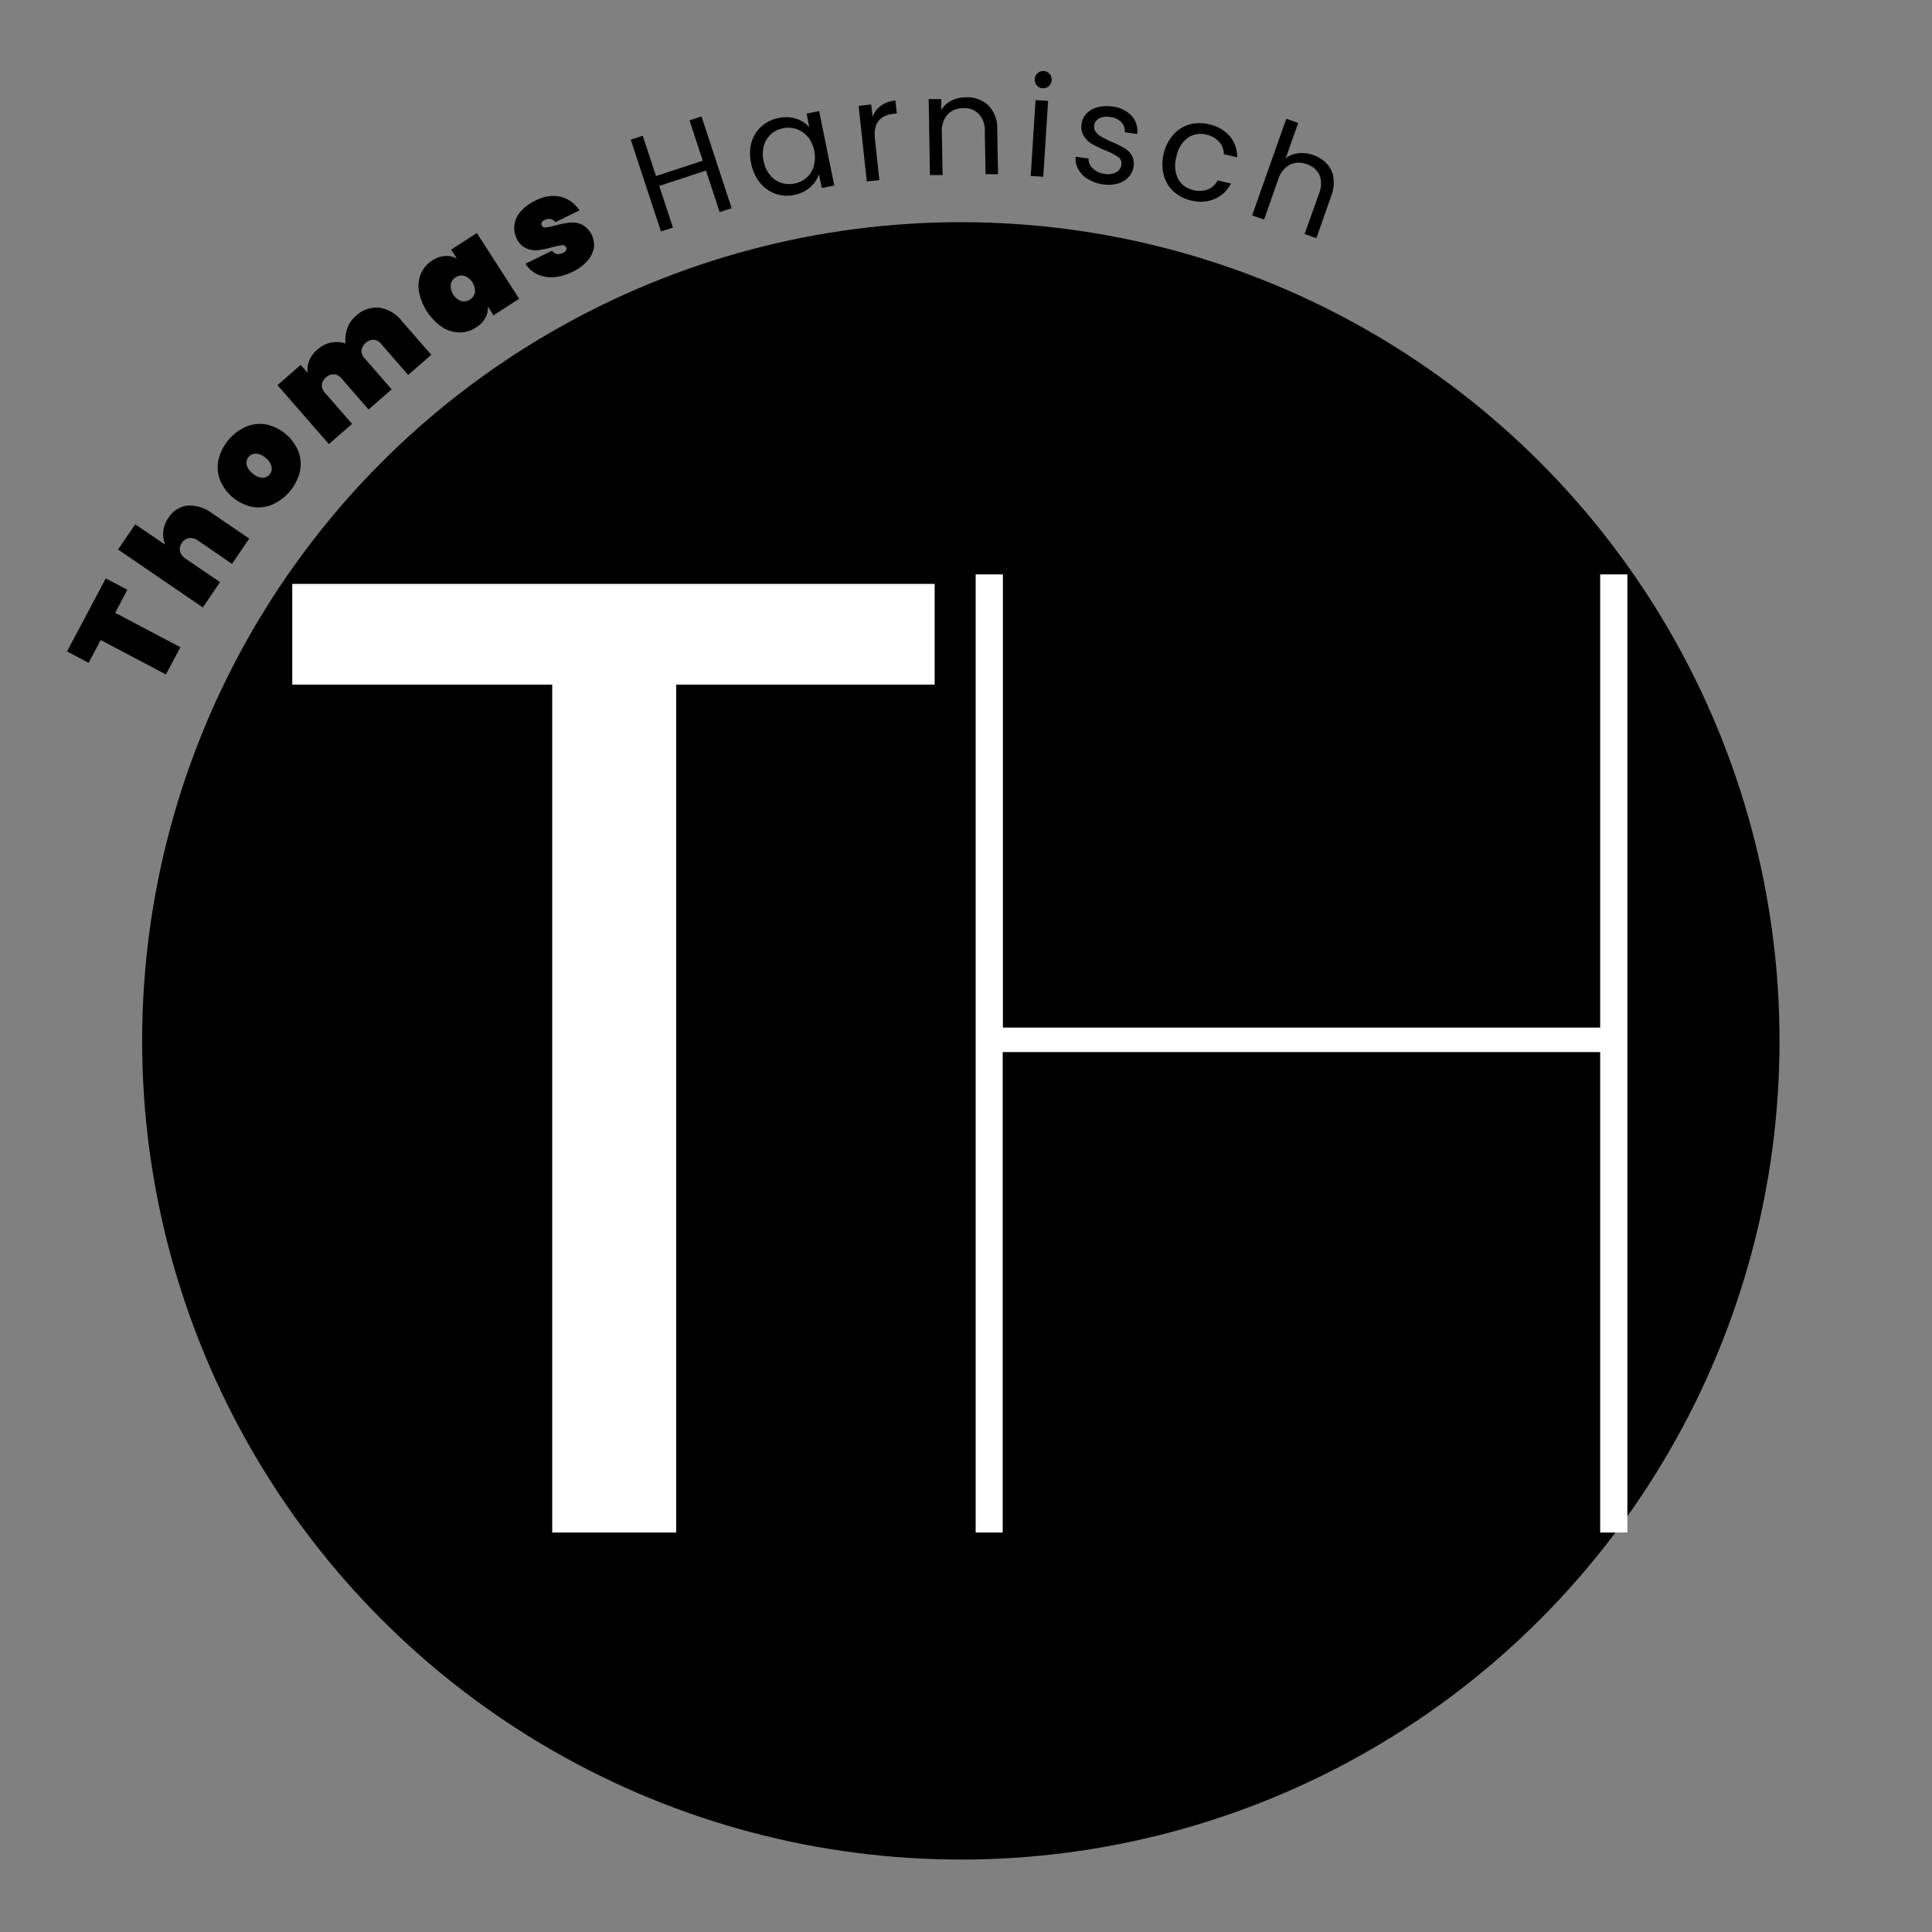
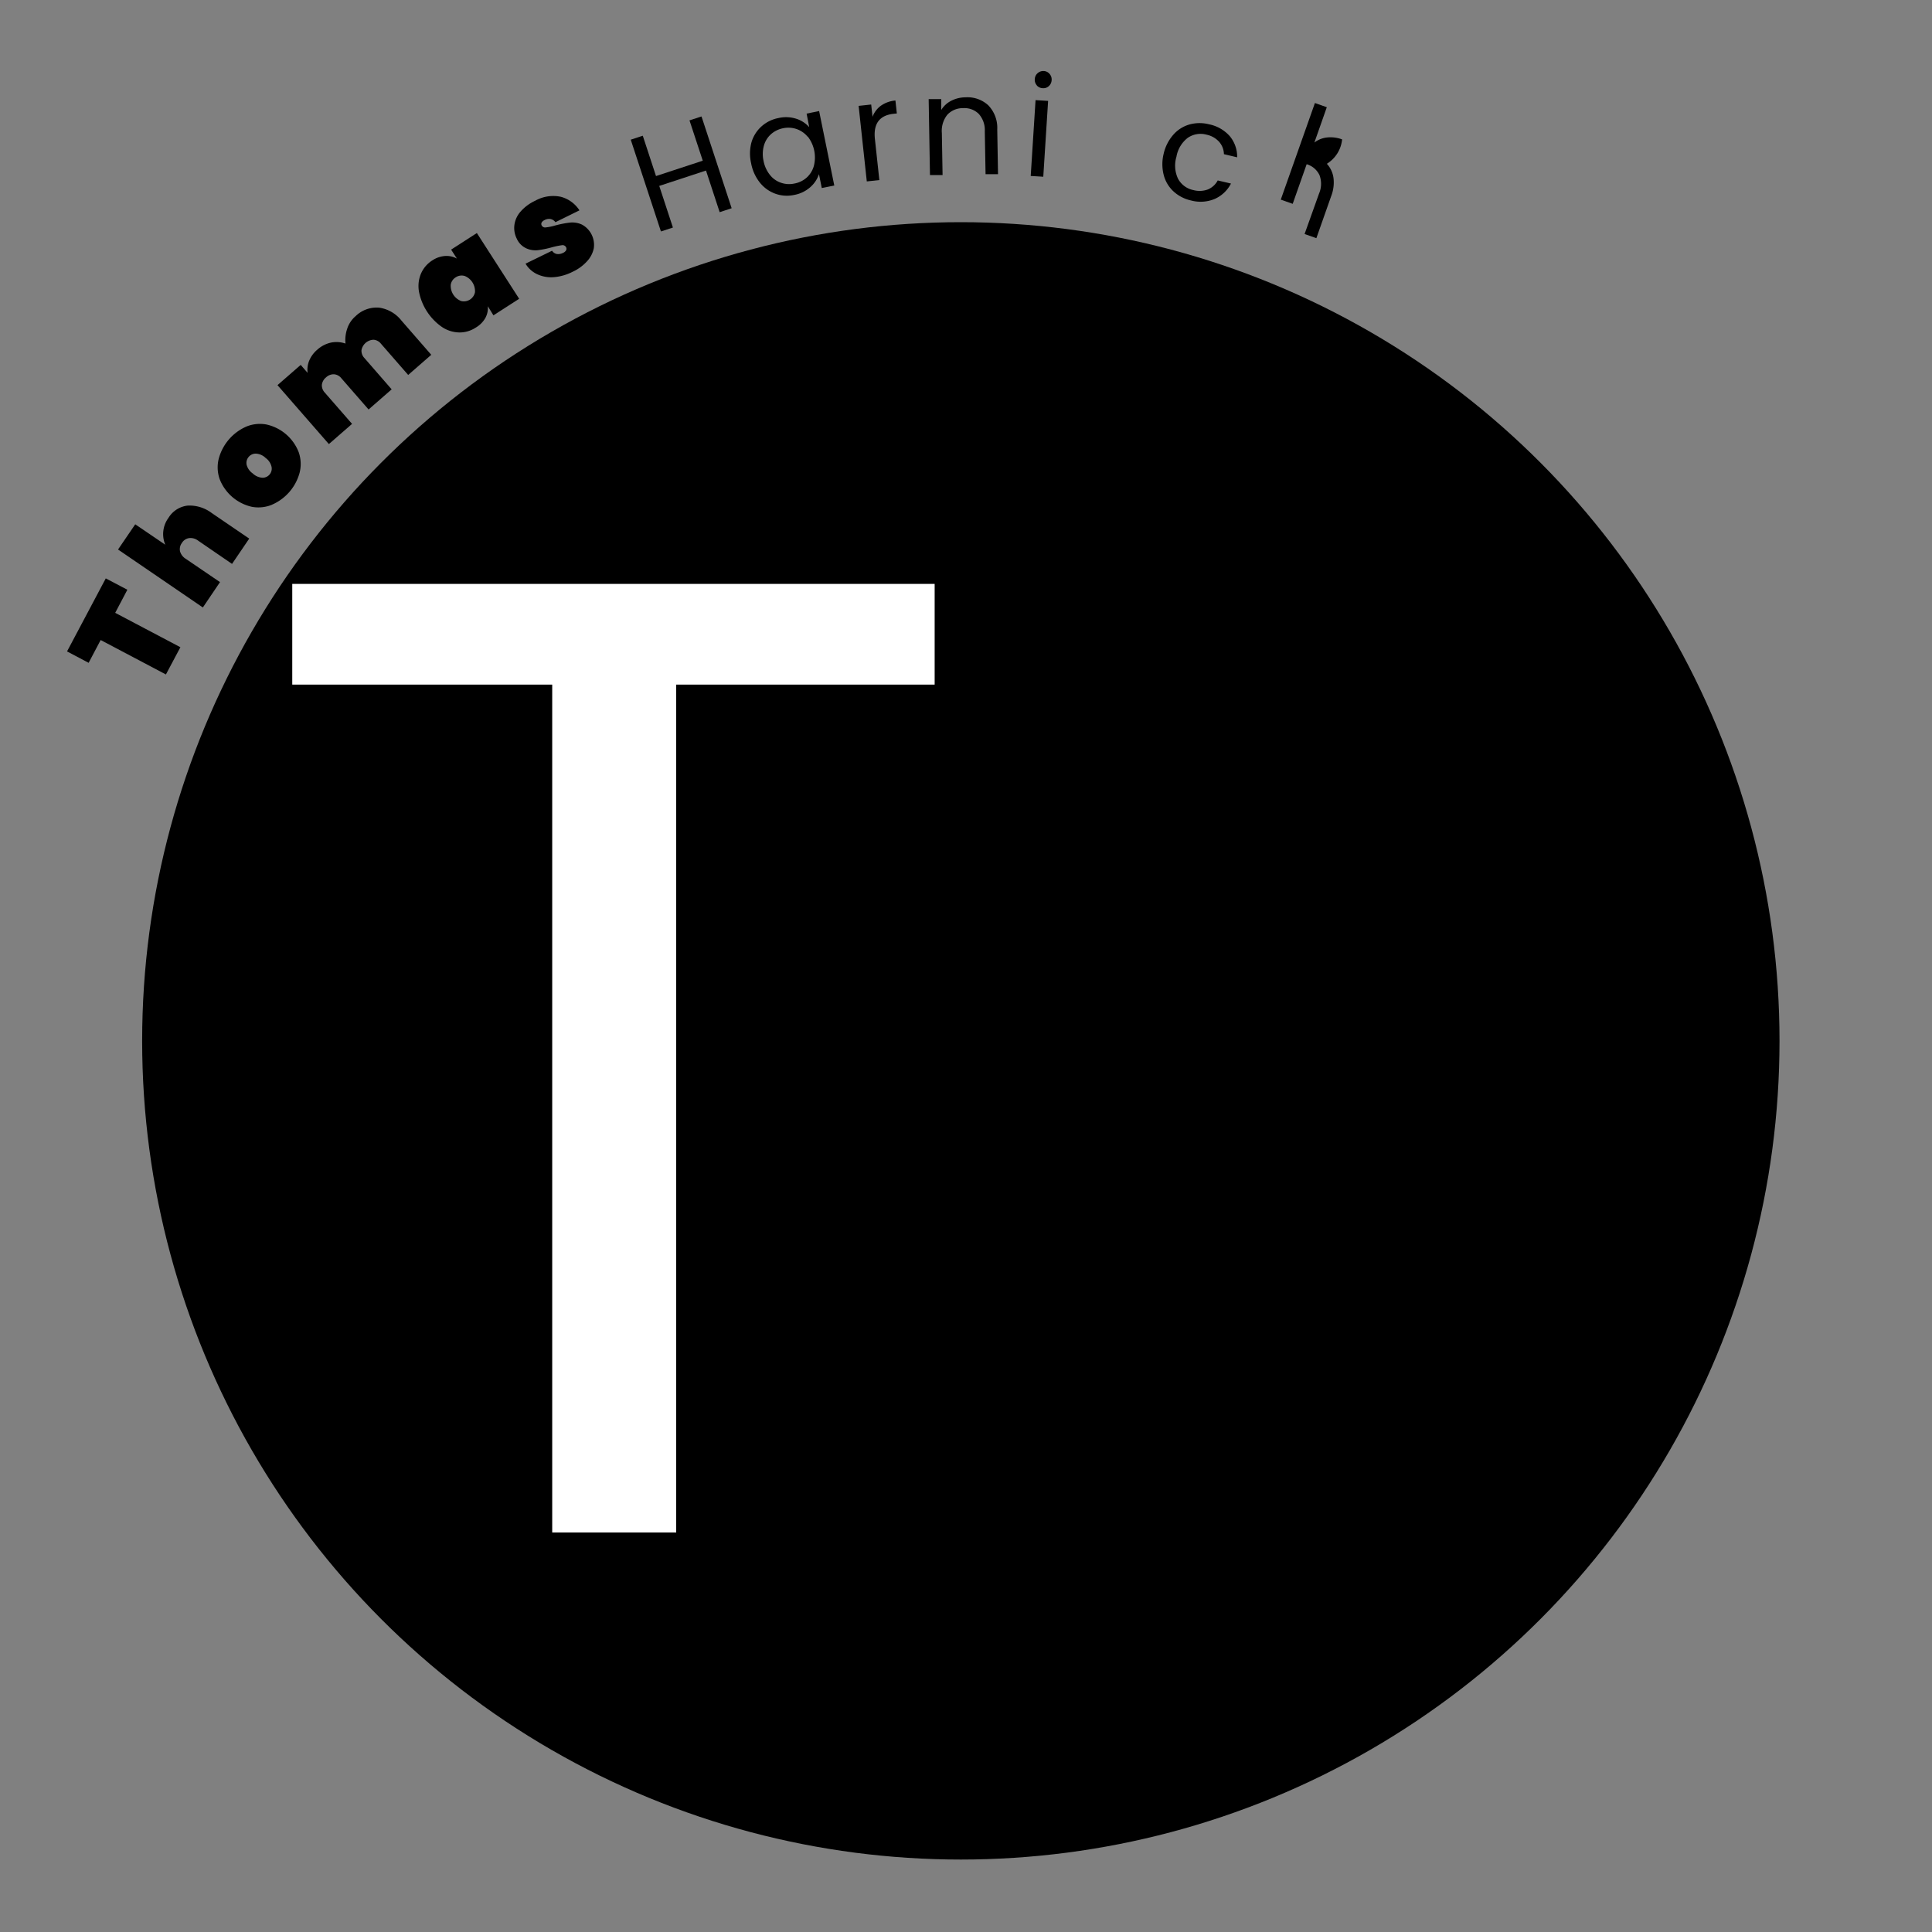
<svg xmlns="http://www.w3.org/2000/svg" id="Ebene_1" data-name="Ebene 1" width="400" height="400" viewBox="0 0 400 400">
  <rect x="0" y="0" width="400" height="400" fill="#808080" stroke="none" />
  <defs>
    <style>
      .cls-1 {
        fill: #fff;
      }
    </style>
  </defs>
  <circle cx="198.93" cy="215.5" r="169.5" />
  <g>
    <path class="cls-1" d="M193.51,120.89v20.85H140V317.29H114.33V141.74H60.51V120.89Z" />
-     <path class="cls-1" d="M336.93,118.92V317.29H331.3V217.82H207.6v99.47H202V118.92h5.64v93.83H331.3V118.92Z" />
  </g>
  <g>
    <path d="M21.9,119.75l4.47,2.35-2.52,4.78L37.35,134l-3,5.64-13.51-7.13-2.49,4.72-4.47-2.36Z" />
    <path d="M38.84,104.68a7.63,7.63,0,0,1,5,1.54l7.76,5.29-3.56,5.24L41,111.92a2.57,2.57,0,0,0-1.85-.51,2.1,2.1,0,0,0-1.49,1,2.14,2.14,0,0,0-.38,1.76,2.68,2.68,0,0,0,1.17,1.52l7.1,4.83L42,125.77l-17.56-12L28,108.55l6.22,4.23a5.68,5.68,0,0,1,.66-5.56A5.35,5.35,0,0,1,38.84,104.68Z" />
    <path d="M56.33,104.49a7.4,7.4,0,0,1-4.18.44,9.34,9.34,0,0,1-6.68-5.76A7.38,7.38,0,0,1,45.28,95,10.1,10.1,0,0,1,51,88.32a7.38,7.38,0,0,1,4.18-.43,9.32,9.32,0,0,1,6.67,5.75,7.42,7.42,0,0,1,.19,4.2,10.07,10.07,0,0,1-5.73,6.65Zm-.11-7.85A3.06,3.06,0,0,0,55,94.82a3.11,3.11,0,0,0-2-.9,1.9,1.9,0,0,0-1.51.67,1.92,1.92,0,0,0-.44,1.59A3.14,3.14,0,0,0,52.3,98a3.24,3.24,0,0,0,2,.91,1.88,1.88,0,0,0,1.52-.68A1.86,1.86,0,0,0,56.22,96.64Z" />
    <path d="M78.52,63.7a7.17,7.17,0,0,1,4.61,2.69l6.16,7.07-4.78,4.17-5.64-6.47a2.14,2.14,0,0,0-1.53-.82,2.63,2.63,0,0,0-2.5,2.18,2.17,2.17,0,0,0,.62,1.62l5.63,6.47-4.78,4.17-5.64-6.47a2.14,2.14,0,0,0-1.53-.82,2.28,2.28,0,0,0-1.63.64,2.33,2.33,0,0,0-.87,1.54,2.2,2.2,0,0,0,.61,1.62l5.64,6.47-4.8,4.18L57.45,79.74l4.81-4.19,1.43,1.65A5,5,0,0,1,64,74.71a6,6,0,0,1,1.7-2.32,6.26,6.26,0,0,1,2.83-1.46,5.69,5.69,0,0,1,3,.2,7.28,7.28,0,0,1,.35-3.06,5.76,5.76,0,0,1,1.75-2.62A6.22,6.22,0,0,1,78.52,63.7Z" />
    <path d="M86.73,60.29a6.63,6.63,0,0,1,.46-3.71,6.1,6.1,0,0,1,2.34-2.68A5.41,5.41,0,0,1,92.17,53a4.44,4.44,0,0,1,2.43.54l-1.2-1.86,5.33-3.43,8.76,13.61-5.33,3.43L101,63.4a4.32,4.32,0,0,1-.51,2.43,5.43,5.43,0,0,1-2,2,6.05,6.05,0,0,1-3.41,1,6.65,6.65,0,0,1-3.56-1.12,11.59,11.59,0,0,1-4.8-7.46Zm9.41-3.17a2.21,2.21,0,0,0-1.82.32,2.18,2.18,0,0,0-1,1.52,3.38,3.38,0,0,0,2.17,3.37,2.35,2.35,0,0,0,2.85-1.83,3.4,3.4,0,0,0-2.17-3.38Z" />
    <path d="M114.59,57.39a6.85,6.85,0,0,1-3.42-.64,5.48,5.48,0,0,1-2.36-2.16l5.49-2.68a1.5,1.5,0,0,0,1,.68,2.17,2.17,0,0,0,1.3-.25,1.25,1.25,0,0,0,.61-.53.67.67,0,0,0,0-.6.81.81,0,0,0-.88-.44,15.87,15.87,0,0,0-2.06.43,20.26,20.26,0,0,1-2.92.6,4.62,4.62,0,0,1-2.38-.38,4,4,0,0,1-2-2.05,4.89,4.89,0,0,1-.47-2.78,5.21,5.21,0,0,1,1.26-2.76,9.08,9.08,0,0,1,3.07-2.28,7.6,7.6,0,0,1,5.31-.8,6.6,6.6,0,0,1,3.83,2.8L115,46a1.72,1.72,0,0,0-1-.65,1.91,1.91,0,0,0-1.26.22,1.25,1.25,0,0,0-.59.49.65.65,0,0,0,0,.62.8.8,0,0,0,.86.4,10.76,10.76,0,0,0,1.95-.4,20.92,20.92,0,0,1,3-.59,4.79,4.79,0,0,1,2.53.41,4.78,4.78,0,0,1,2.45,4.89,5.52,5.52,0,0,1-1.37,2.67,9.13,9.13,0,0,1-3,2.2A10.36,10.36,0,0,1,114.59,57.39Z" />
    <path d="M145.24,24.11l6.24,19-2.48.82-2.83-8.62-9.68,3.18,2.83,8.62-2.48.81-6.25-19,2.49-.82,2.74,8.35,9.68-3.18-2.75-8.35Z" />
    <path d="M155.58,29.48a7.11,7.11,0,0,1,2.07-3.3,7.27,7.27,0,0,1,3.52-1.74,7,7,0,0,1,3.7.15,6,6,0,0,1,2.67,1.74L167,23.52l2.59-.53,3.14,15.42-2.59.52-.58-2.87a6.18,6.18,0,0,1-1.81,2.7,6.88,6.88,0,0,1-3.33,1.6,7.09,7.09,0,0,1-3.91-.26,7.25,7.25,0,0,1-3.2-2.31,9.08,9.08,0,0,1-1.8-4A8.93,8.93,0,0,1,155.58,29.48Zm11.63-1.18a5.19,5.19,0,0,0-2.31-1.59,5.29,5.29,0,0,0-2.77-.16,5.4,5.4,0,0,0-2.48,1.21,5,5,0,0,0-1.48,2.35,6.51,6.51,0,0,0-.09,3.18,6.6,6.6,0,0,0,1.34,2.94,4.9,4.9,0,0,0,2.29,1.61,5.12,5.12,0,0,0,2.75.16A5.21,5.21,0,0,0,167,36.78a5.06,5.06,0,0,0,1.49-2.39,7.06,7.06,0,0,0-1.23-6.09Z" />
    <path d="M182.39,21.88a6.15,6.15,0,0,1,3-1.07l.29,2.68-.68.07c-2.91.32-4.2,2.05-3.86,5.21l.92,8.51-2.6.28-1.69-15.64,2.6-.28.28,2.54A5,5,0,0,1,182.39,21.88Z" />
    <path d="M204.6,21.79a6.69,6.69,0,0,1,1.87,5l.16,9.27-2.58,0-.16-8.89a5,5,0,0,0-1.24-3.58,4.19,4.19,0,0,0-3.23-1.2,4.36,4.36,0,0,0-3.27,1.35A5.32,5.32,0,0,0,195,27.54l.15,8.7-2.61,0-.27-15.72,2.61,0,0,2.24a5.14,5.14,0,0,1,2.07-1.9,6.53,6.53,0,0,1,2.93-.71A6.35,6.35,0,0,1,204.6,21.79Z" />
    <path d="M217,20.89l-1,15.7-2.6-.16,1-15.7Zm-2.33-3.22a1.7,1.7,0,0,1-.43-1.29,1.72,1.72,0,0,1,.59-1.23,1.74,1.74,0,0,1,1.29-.44,1.63,1.63,0,0,1,1.19.6,1.74,1.74,0,0,1,.42,1.29,1.79,1.79,0,0,1-.58,1.23,1.64,1.64,0,0,1-1.25.43A1.72,1.72,0,0,1,214.64,17.67Z" />
-     <path d="M225.27,37.09a5.38,5.38,0,0,1-2-2,4.59,4.59,0,0,1-.57-2.64l2.67.37a2.64,2.64,0,0,0,.84,2A4.26,4.26,0,0,0,228.67,36a3.78,3.78,0,0,0,2.42-.34,2,2,0,0,0,1.08-1.54,1.64,1.64,0,0,0-.7-1.64,13.1,13.1,0,0,0-2.69-1.36,21.51,21.51,0,0,1-2.7-1.31,5,5,0,0,1-1.69-1.65,3.64,3.64,0,0,1-.45-2.54,3.71,3.71,0,0,1,1-2.09,4.71,4.71,0,0,1,2.23-1.3,7.22,7.22,0,0,1,3.07-.18,6.44,6.44,0,0,1,4,1.87,4.78,4.78,0,0,1,1.22,3.82l-2.59-.35a2.67,2.67,0,0,0-.71-2.1,3.68,3.68,0,0,0-2.31-1.06,3.75,3.75,0,0,0-2.3.29,1.86,1.86,0,0,0-1,1.45,1.76,1.76,0,0,0,.32,1.34,3.66,3.66,0,0,0,1.15,1,20.51,20.51,0,0,0,2,1,23.15,23.15,0,0,1,2.61,1.26A4.77,4.77,0,0,1,234.23,32a3.58,3.58,0,0,1,.47,2.41,3.94,3.94,0,0,1-1,2.21A4.87,4.87,0,0,1,231.46,38a7.33,7.33,0,0,1-3.06.18A8.1,8.1,0,0,1,225.27,37.09Z" />
    <path d="M242.9,27.92a7,7,0,0,1,3.3-2.13,7.85,7.85,0,0,1,4.09-.06,7.76,7.76,0,0,1,4.33,2.47,6.67,6.67,0,0,1,1.52,4.37l-2.74-.65a4,4,0,0,0-1-2.57,4.87,4.87,0,0,0-2.61-1.47,4.67,4.67,0,0,0-3.88.66,6.27,6.27,0,0,0-2.34,3.91A6.34,6.34,0,0,0,243.9,37a4.62,4.62,0,0,0,3.16,2.35,5,5,0,0,0,3-.12,4.13,4.13,0,0,0,2.06-1.87l2.74.64a6.93,6.93,0,0,1-3.35,3.18,7.6,7.6,0,0,1-4.94.32,7.86,7.86,0,0,1-3.64-1.9,7,7,0,0,1-2-3.39,9,9,0,0,1,0-4.41A9,9,0,0,1,242.9,27.92Z" />
-     <path d="M274.71,33.91a5.35,5.35,0,0,1,1.37,2.9,7.73,7.73,0,0,1-.46,3.76l-3.08,8.74-2.44-.86,3-8.39a5.09,5.09,0,0,0,.09-3.79A4.24,4.24,0,0,0,270.53,34a4.31,4.31,0,0,0-3.53.12,5.3,5.3,0,0,0-2.4,3.14l-2.89,8.2-2.47-.87,7.07-20,2.46.87-2.57,7.31a5.24,5.24,0,0,1,2.63-1.05,6.94,6.94,0,0,1,3.11.4A6.69,6.69,0,0,1,274.71,33.91Z" />
+     <path d="M274.71,33.91a5.35,5.35,0,0,1,1.37,2.9,7.73,7.73,0,0,1-.46,3.76l-3.08,8.74-2.44-.86,3-8.39a5.09,5.09,0,0,0,.09-3.79A4.24,4.24,0,0,0,270.53,34l-2.89,8.2-2.47-.87,7.07-20,2.46.87-2.57,7.31a5.24,5.24,0,0,1,2.63-1.05,6.94,6.94,0,0,1,3.11.4A6.69,6.69,0,0,1,274.71,33.91Z" />
  </g>
</svg>